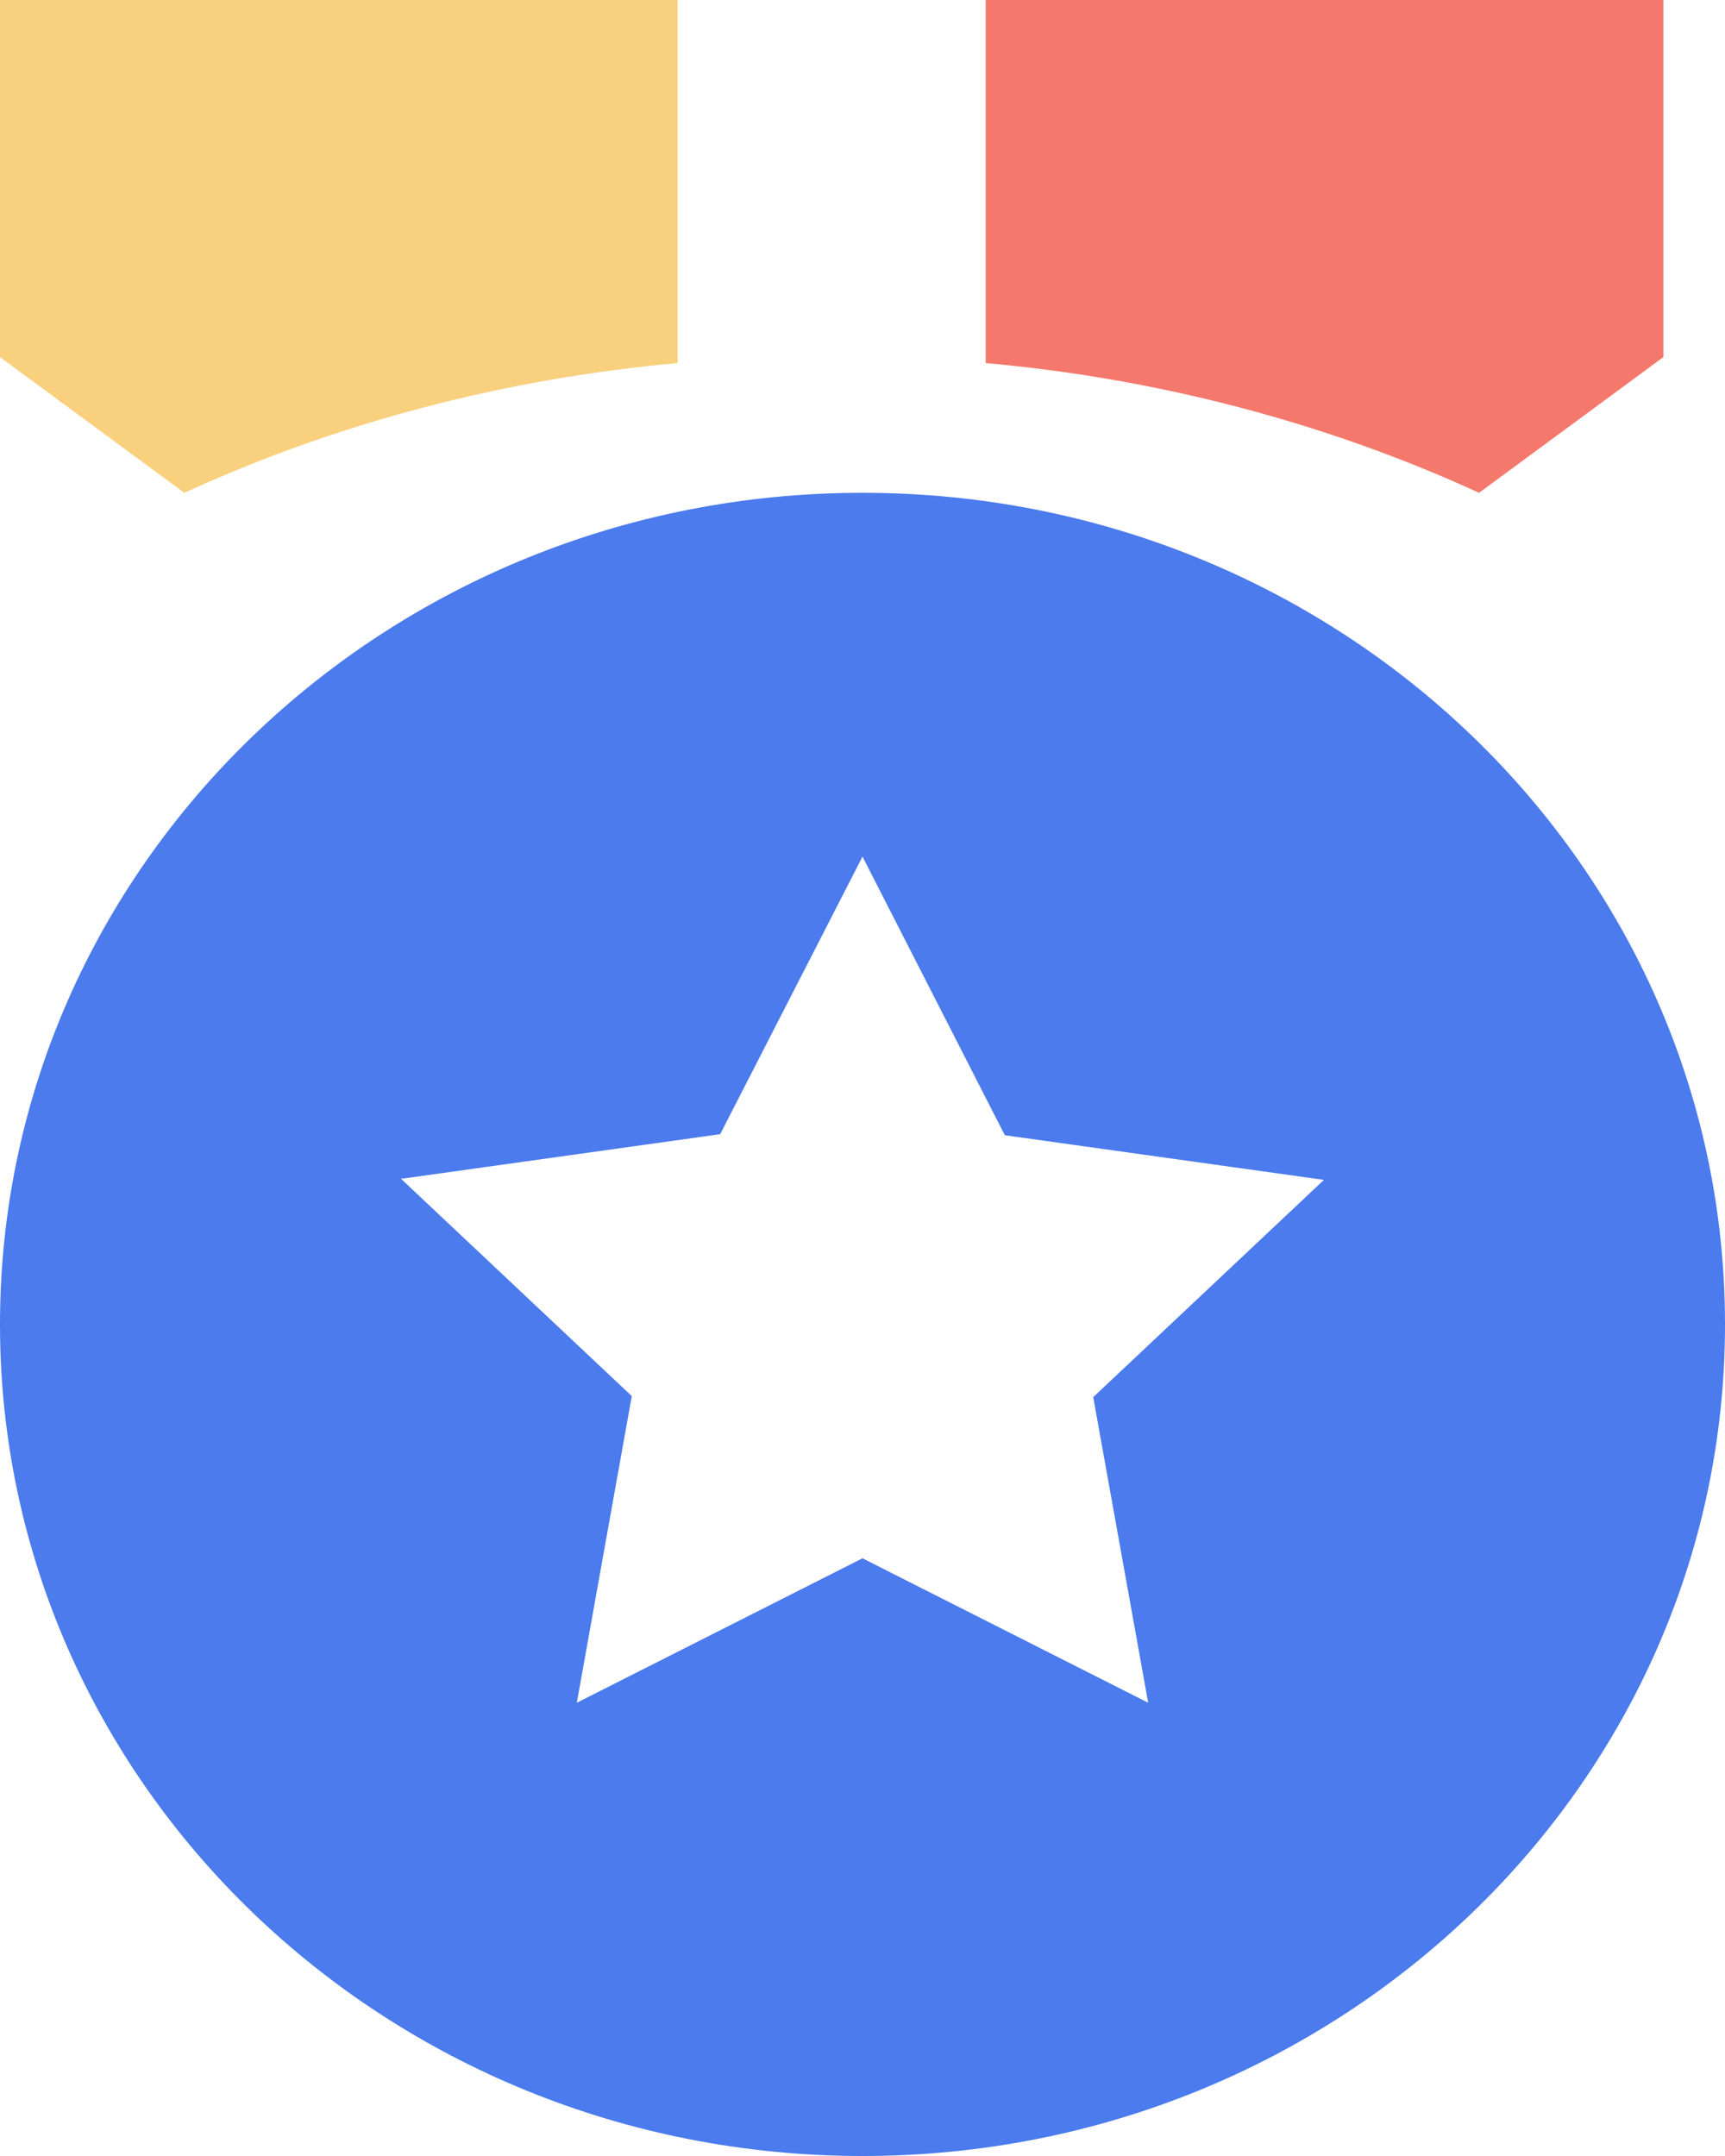
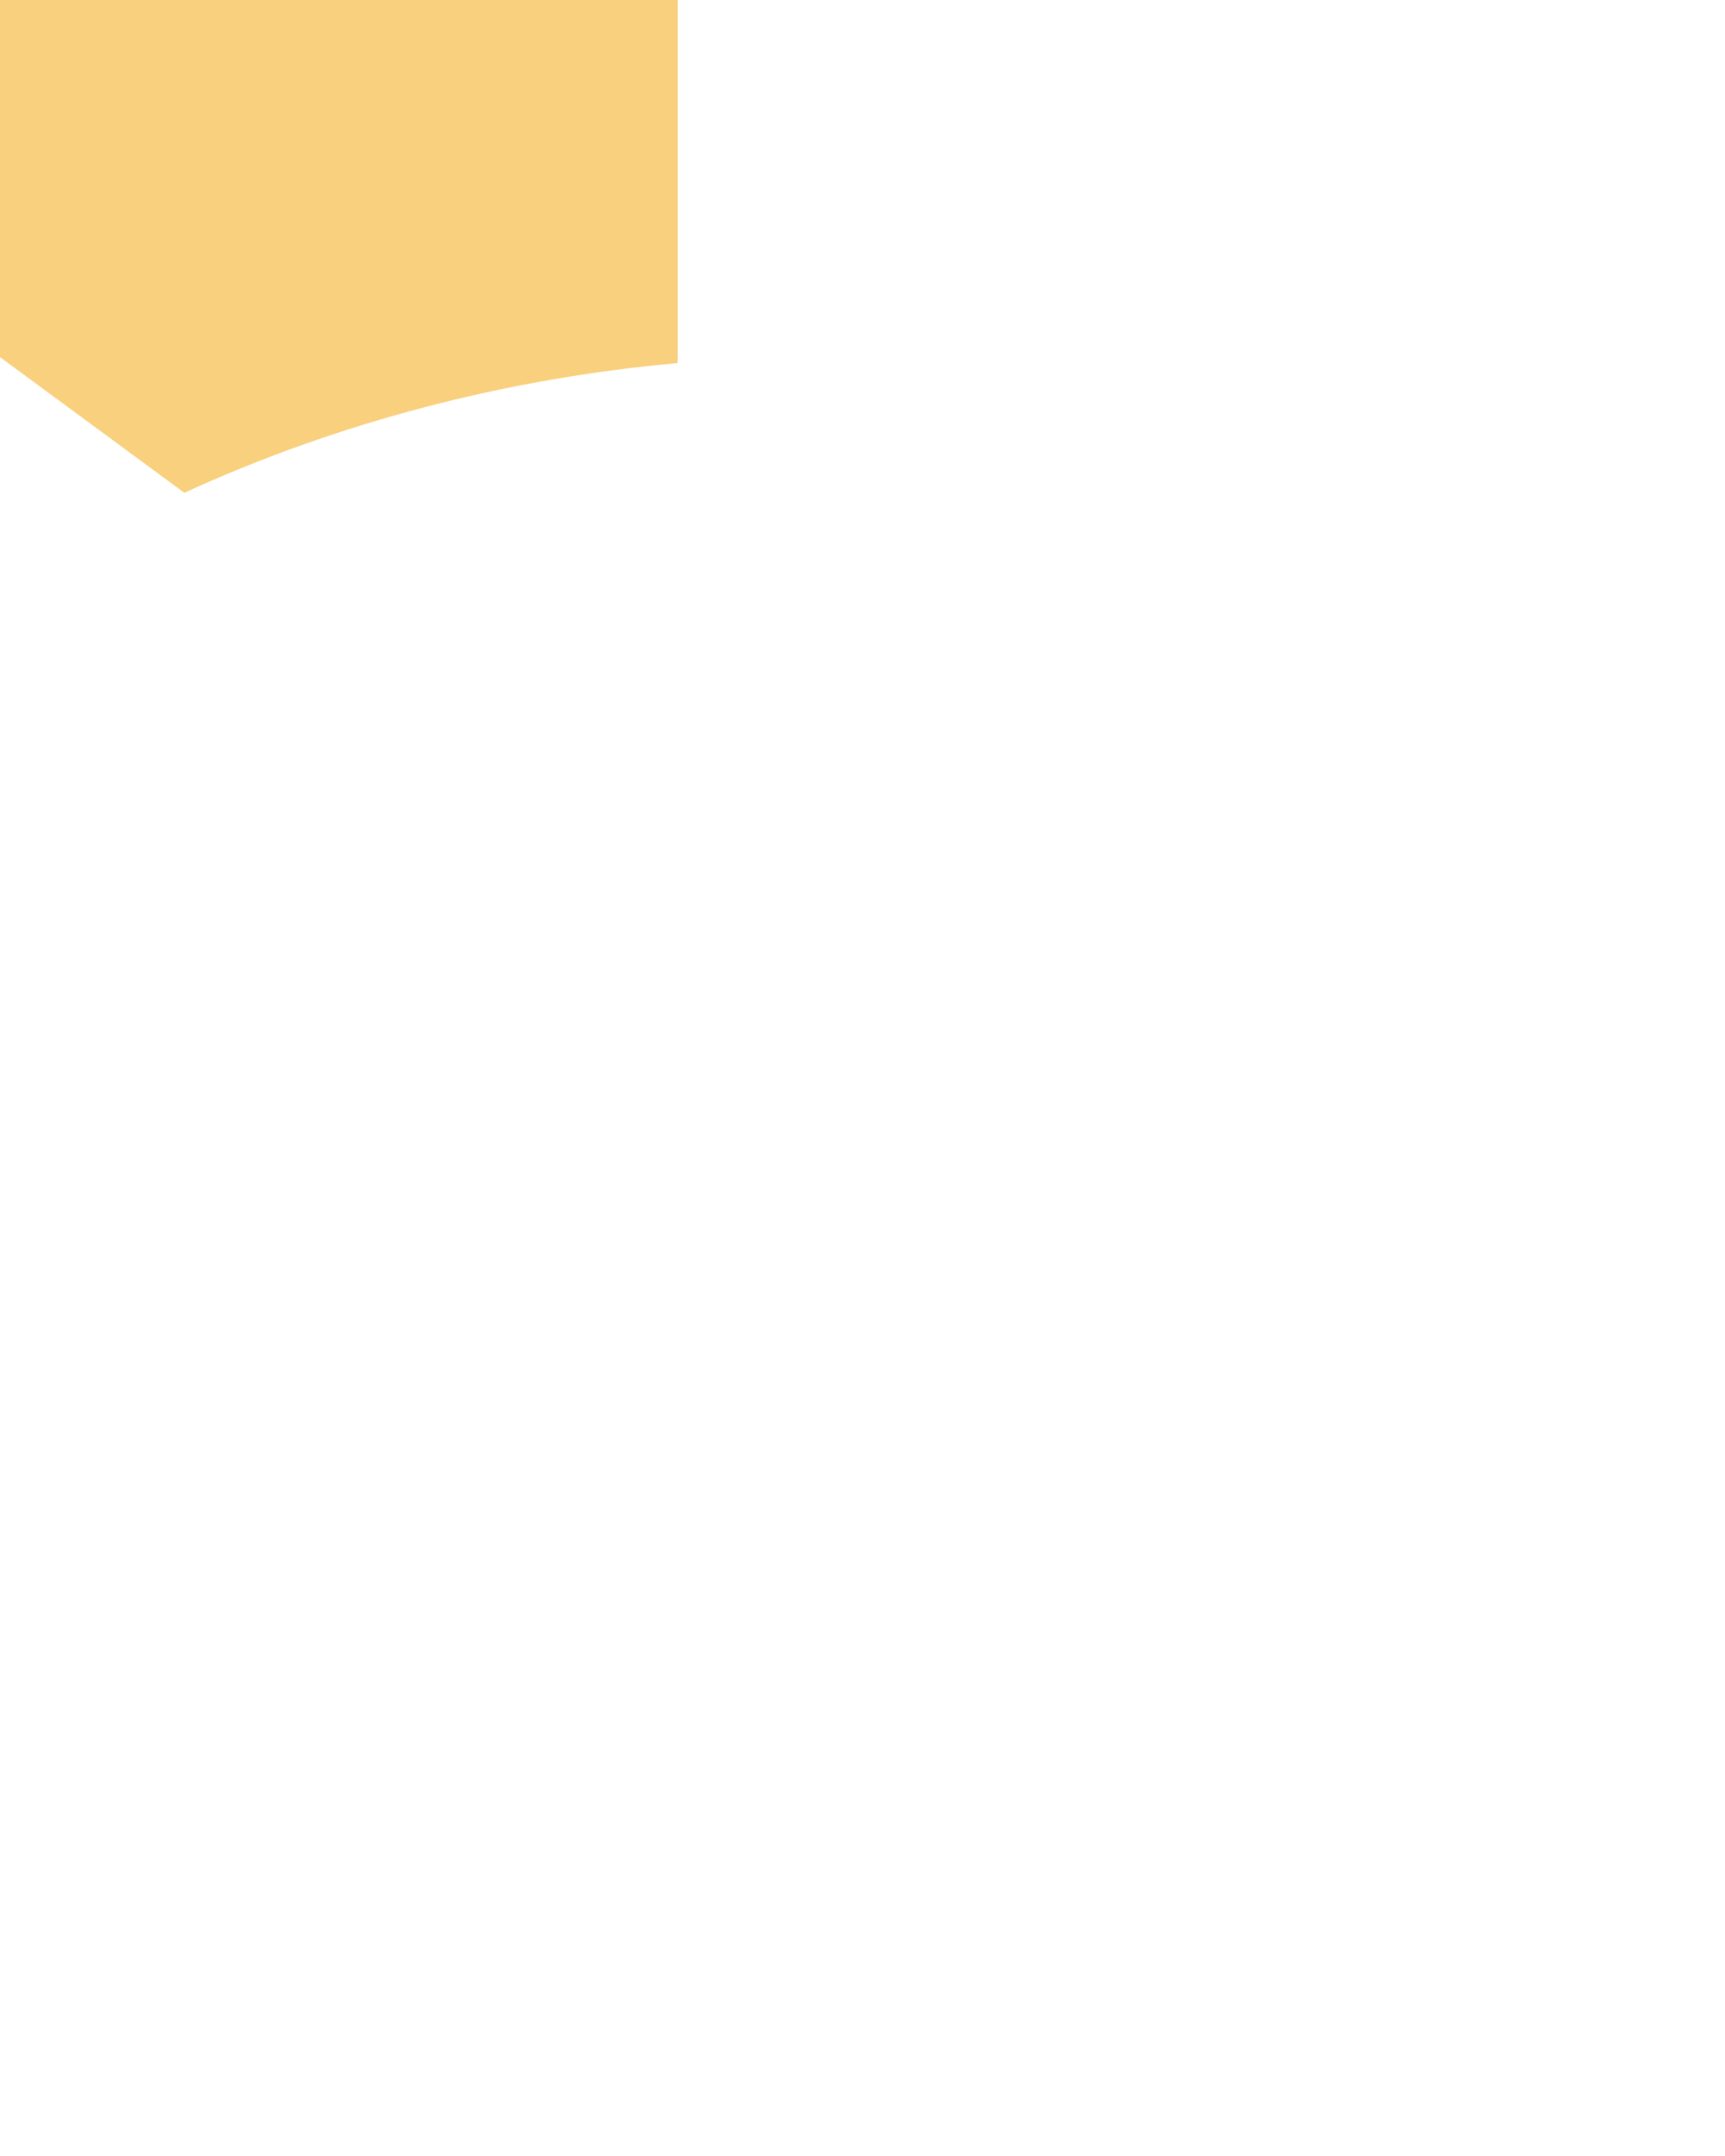
<svg xmlns="http://www.w3.org/2000/svg" width="28" height="35" viewBox="0 0 28 35" fill="none">
-   <path d="M14 8C6.265 8 0 14.041 0 21.5C0 28.959 6.265 35 14 35C21.735 35 28 28.959 28 21.5C28 14.041 21.735 8 14 8ZM18.637 27.642L14 25.297L9.363 27.642L10.255 22.664L6.51 19.137L11.69 18.412L14 13.906L16.31 18.429L21.49 19.154L17.745 22.681L18.637 27.642Z" fill="#4B7BEC" />
-   <path d="M16 0H27V5.797L24.008 8C21.522 6.86 18.794 6.145 16 5.894V0Z" fill="#F4796C" />
  <path d="M11 0V5.894C8.206 6.145 5.478 6.86 2.992 8L0 5.797V0H11Z" fill="#F9D07D" />
</svg>